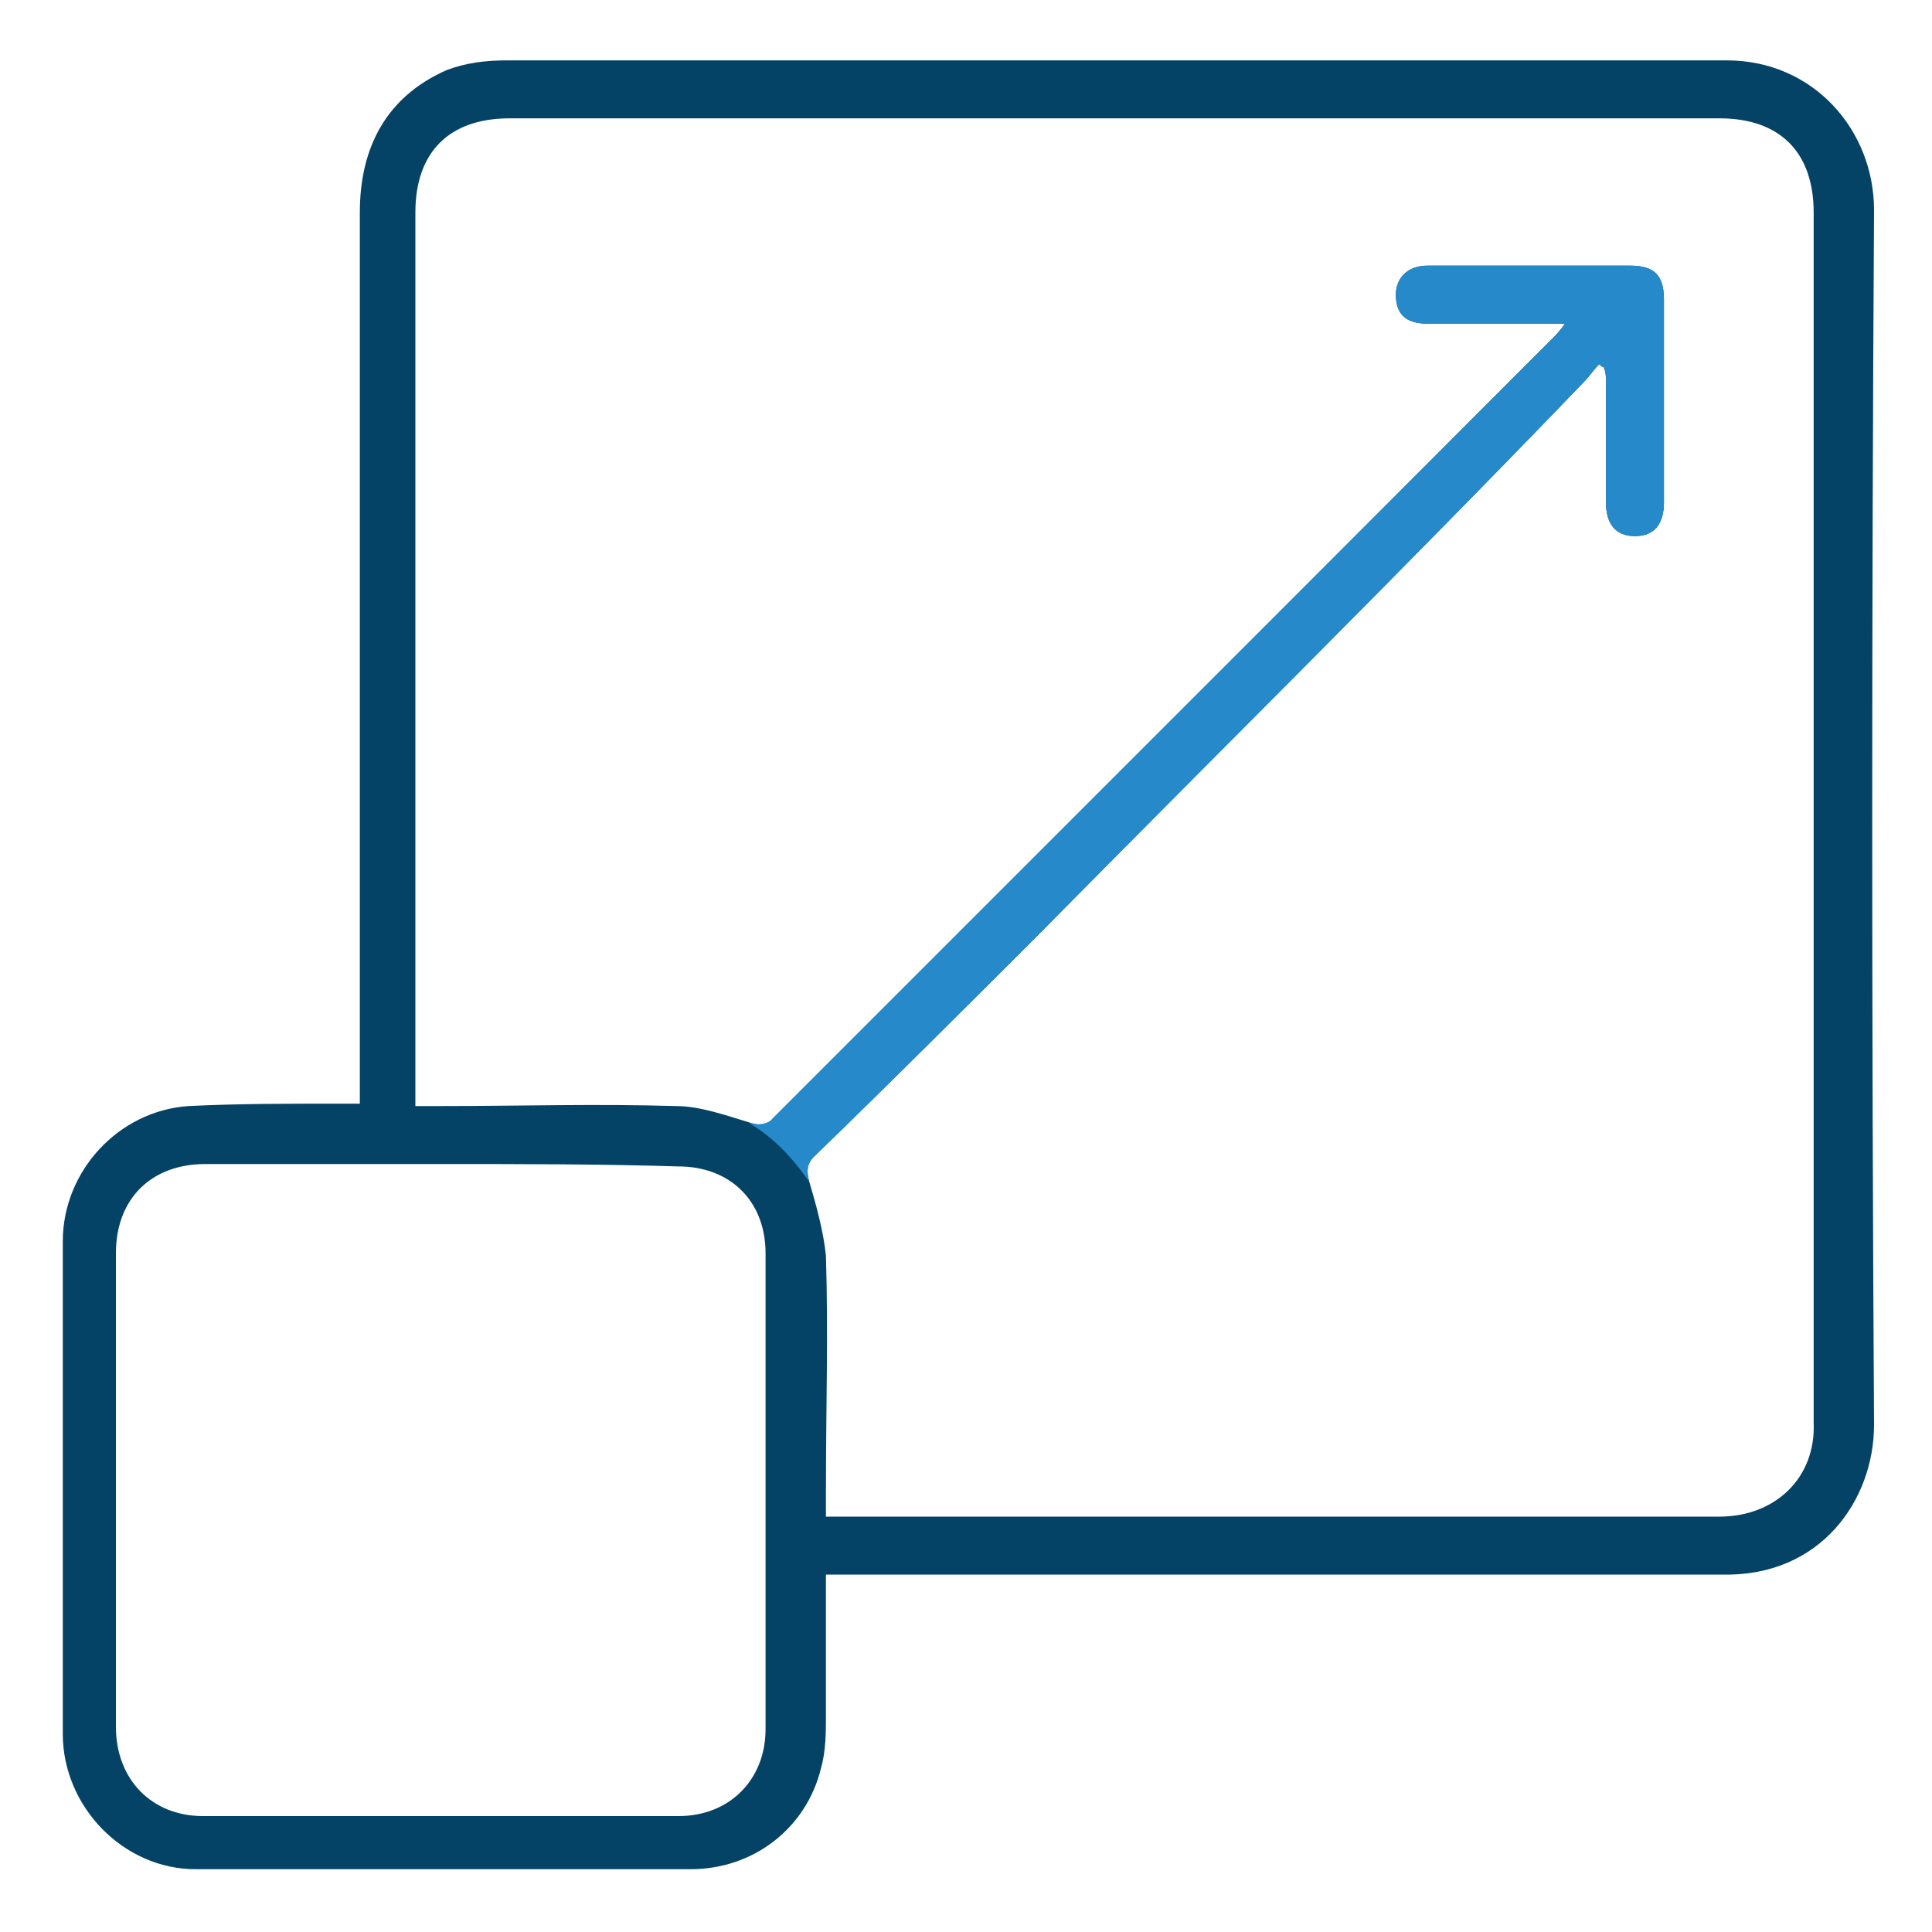
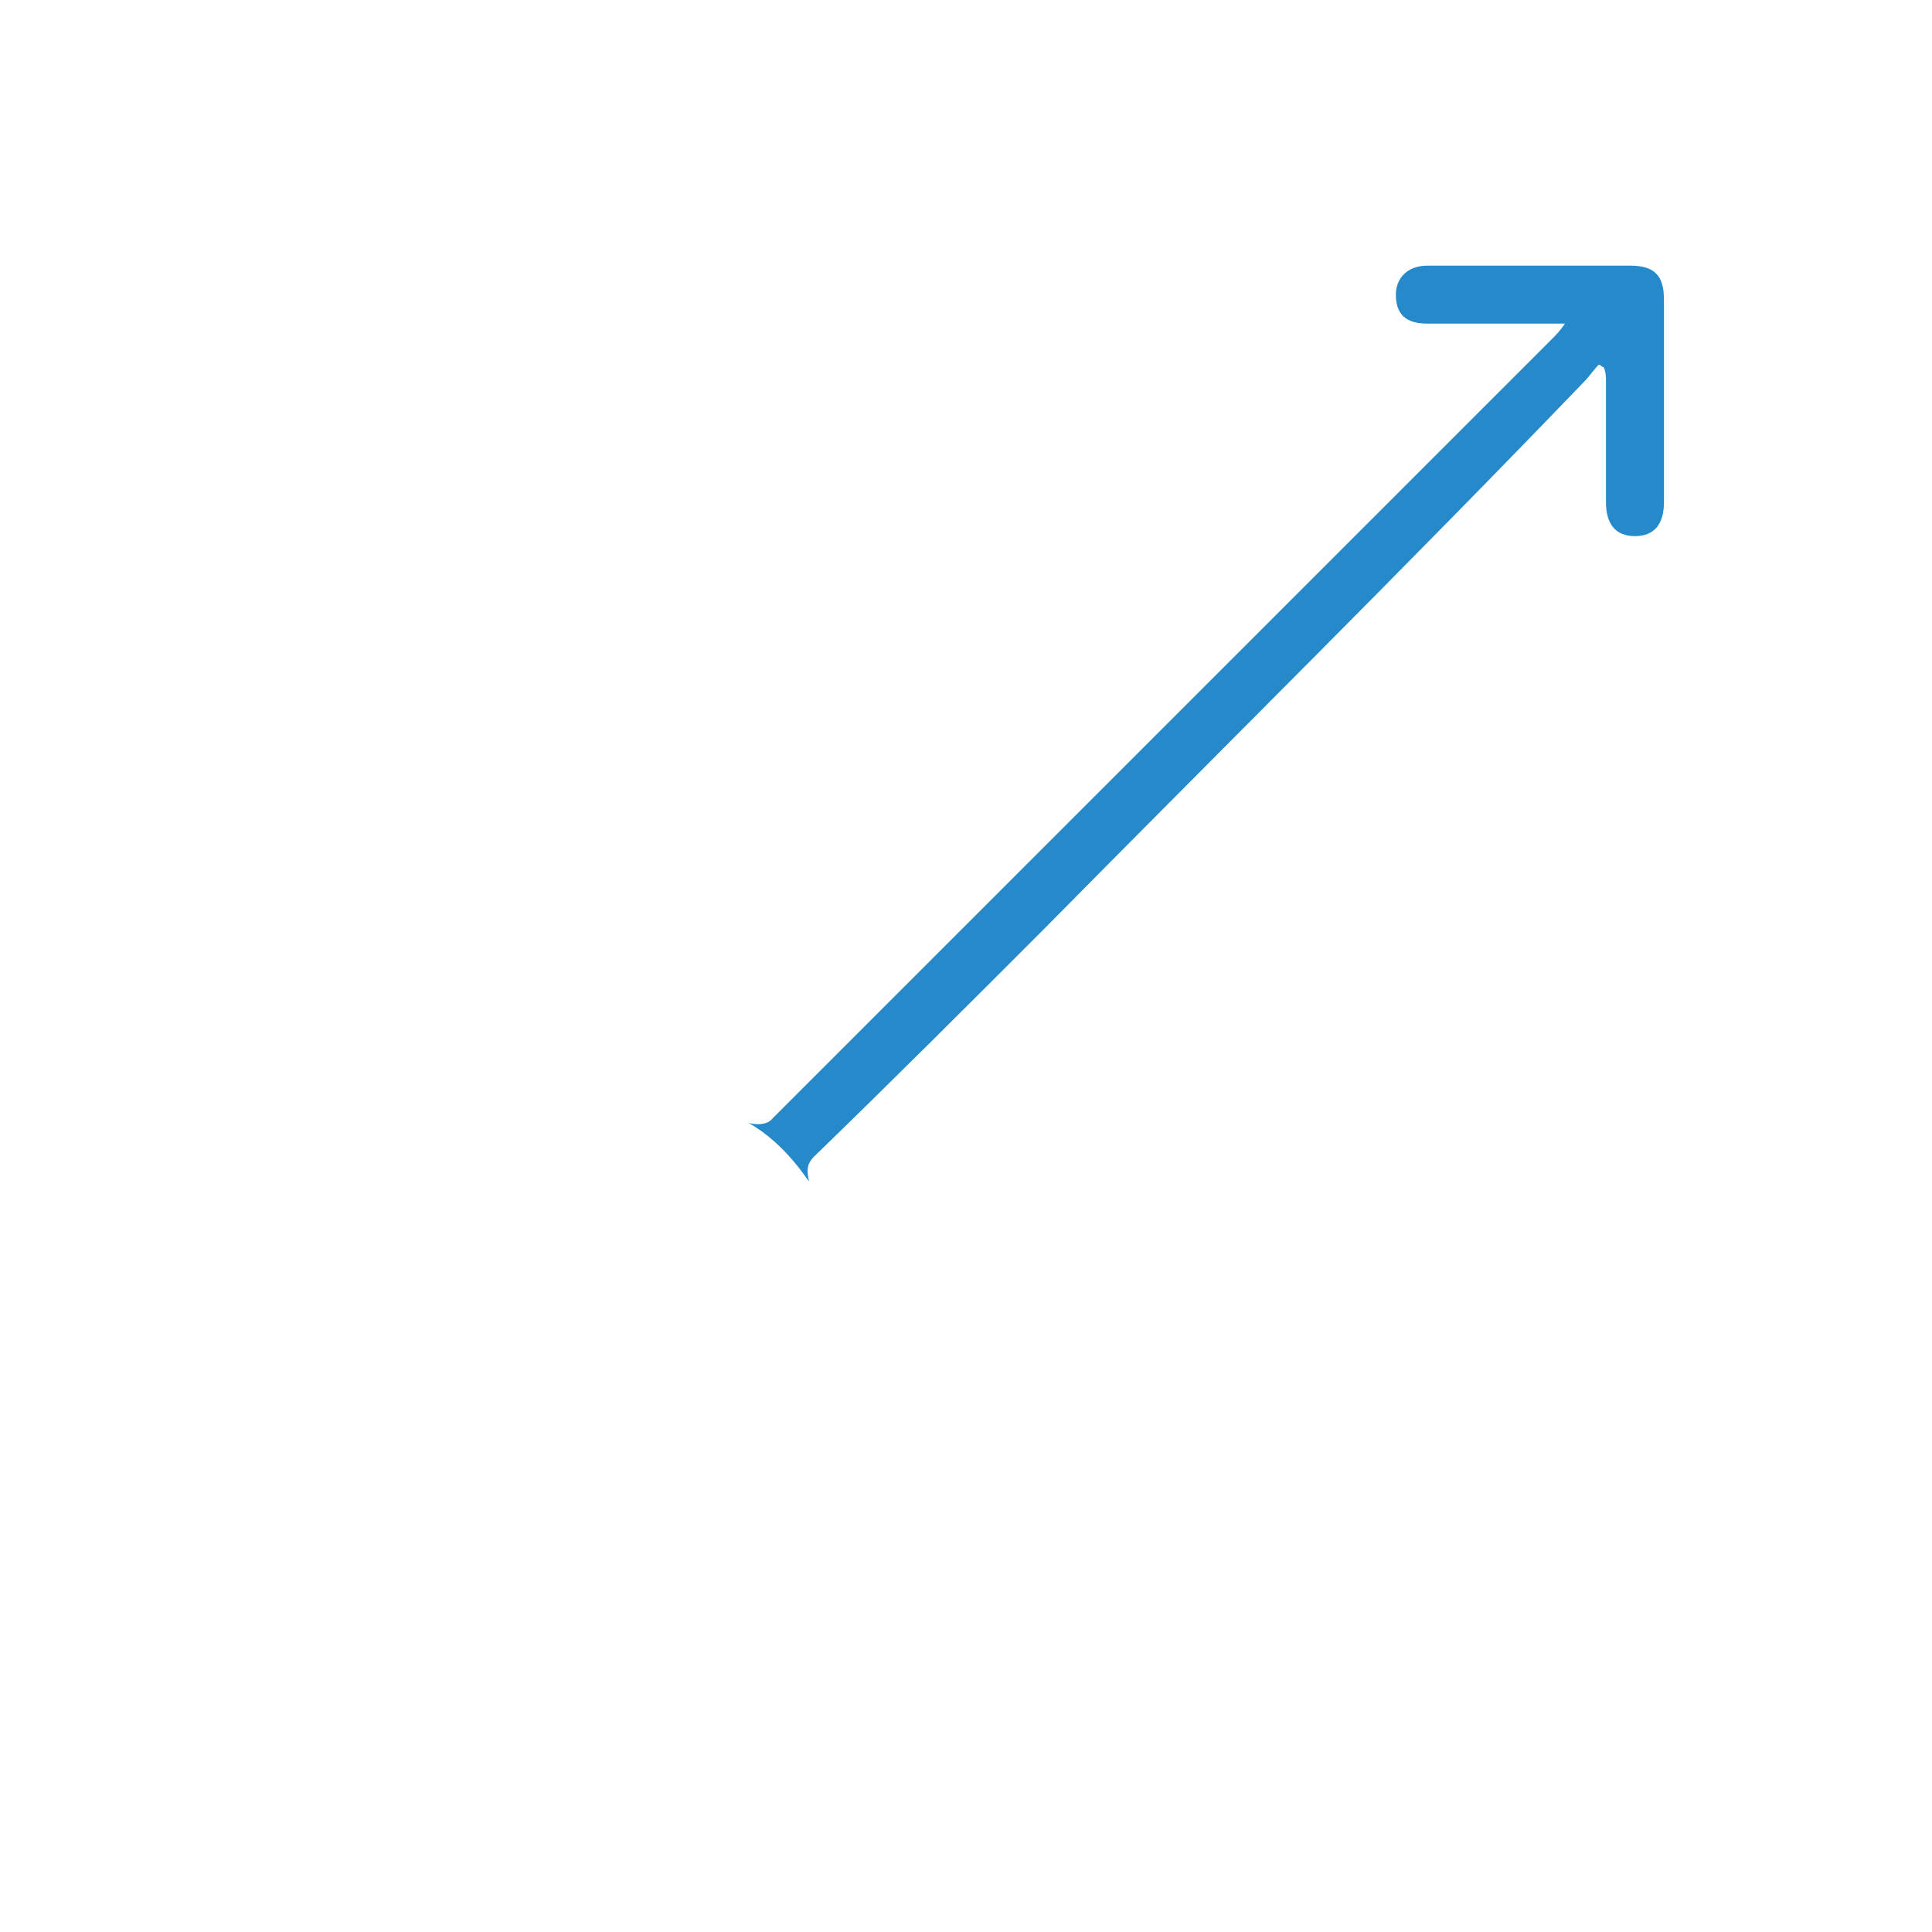
<svg xmlns="http://www.w3.org/2000/svg" version="1.1" id="Layer_1" x="0px" y="0px" viewBox="0 0 80 80" style="enable-background:new 0 0 80 80;" xml:space="preserve">
  <style type="text/css">
	.st0{fill:#044366;}
	.st1{fill:#268ACA;}
</style>
  <g>
    <g>
-       <path class="st0" d="M34.2,65.2c0,2,0,3.9,0,5.8c0,0.7,0,1.5-0.2,2.2c-0.6,2.5-2.8,4.2-5.4,4.2c-6.8,0-13.7,0-20.5,0    c-3,0-5.5-2.6-5.5-5.6c0-6.8,0-13.6,0-20.4c0-2.9,2.3-5.4,5.2-5.6c2-0.1,4.1-0.1,6.1-0.1c0.3,0,0.6,0,1,0c0-0.4,0-0.8,0-1.1    c0-11.9,0-23.9,0-35.8c0-2.7,1.1-4.8,3.6-5.9c0.8-0.3,1.6-0.4,2.5-0.4c16.8,0,33.6,0,50.5,0c3.6,0,6.1,2.9,6.1,6.2    c-0.1,16.8-0.1,33.5,0,50.3c0,3.1-2.2,6.3-6.3,6.2c-12,0-23.9,0-35.9,0C35,65.2,34.6,65.2,34.2,65.2z M34.2,62.8    c0.4,0,0.7,0,0.9,0c12,0,24.1,0,36.1,0c2.3,0,4-1.6,3.9-3.9c0-16.7,0-33.4,0-50.1c0-2.5-1.4-3.9-3.9-3.9c-16.7,0-33.4,0-50.1,0    c-2.5,0-3.9,1.4-3.9,3.9c0,12,0,24.1,0,36.1c0,0.3,0,0.6,0,0.9c0.4,0,0.7,0,1,0c3.3,0,6.5-0.1,9.8,0c1,0,2.1,0.4,3.1,0.7    c0.4,0.1,0.7,0.2,1-0.2C42.8,35.6,53.5,24.8,64.3,14c0.1-0.1,0.3-0.3,0.5-0.6c-2,0-3.9,0-5.7,0c-0.9,0-1.3-0.4-1.3-1.2    c0-0.7,0.5-1.2,1.3-1.2c2.8,0,5.6,0,8.4,0c1,0,1.4,0.4,1.4,1.4c0,2.8,0,5.6,0,8.4c0,0.9-0.4,1.4-1.2,1.4c-0.8,0-1.2-0.5-1.2-1.4    c0-1.7,0-3.3,0-5c0-0.2,0-0.4-0.1-0.6c-0.1,0-0.1-0.1-0.2-0.1c-0.2,0.2-0.4,0.5-0.6,0.7C58.2,23.5,50.6,31,43.1,38.6    c-3.1,3.1-6.2,6.2-9.4,9.3c-0.3,0.3-0.3,0.6-0.2,1c0.3,1,0.6,2.1,0.7,3.1c0.1,3.2,0,6.4,0,9.7C34.2,62.1,34.2,62.4,34.2,62.8z     M18.3,48.2c-3.3,0-6.5,0-9.8,0c-2.2,0-3.7,1.4-3.7,3.7c0,6.5,0,13.1,0,19.6c0,2.2,1.5,3.7,3.6,3.7c6.6,0,13.2,0,19.7,0    c2.1,0,3.6-1.5,3.6-3.6c0-6.6,0-13.1,0-19.7c0-2.2-1.5-3.6-3.6-3.6C24.9,48.2,21.6,48.2,18.3,48.2z" />
-     </g>
+       </g>
    <path class="st1" d="M31,46.5c0,0,0.7,0.2,1-0.2C42.8,35.5,53.5,24.8,64.3,14c0.1-0.1,0.3-0.3,0.5-0.6c-2,0-3.9,0-5.7,0   c-0.9,0-1.3-0.4-1.3-1.2c0-0.7,0.5-1.2,1.3-1.2c2.8,0,5.6,0,8.4,0c1,0,1.4,0.4,1.4,1.4c0,2.8,0,5.6,0,8.4c0,0.9-0.4,1.4-1.2,1.4   c-0.8,0-1.2-0.5-1.2-1.4c0-1.7,0-3.3,0-5c0-0.2,0-0.4-0.1-0.6c-0.1,0-0.1-0.1-0.2-0.1c-0.2,0.2-0.4,0.5-0.6,0.7   C58.2,23.5,50.6,31,43.1,38.6c-3.1,3.1-6.2,6.2-9.4,9.3c-0.3,0.3-0.3,0.6-0.2,1C33.5,49,32.6,47.4,31,46.5z" />
  </g>
</svg>